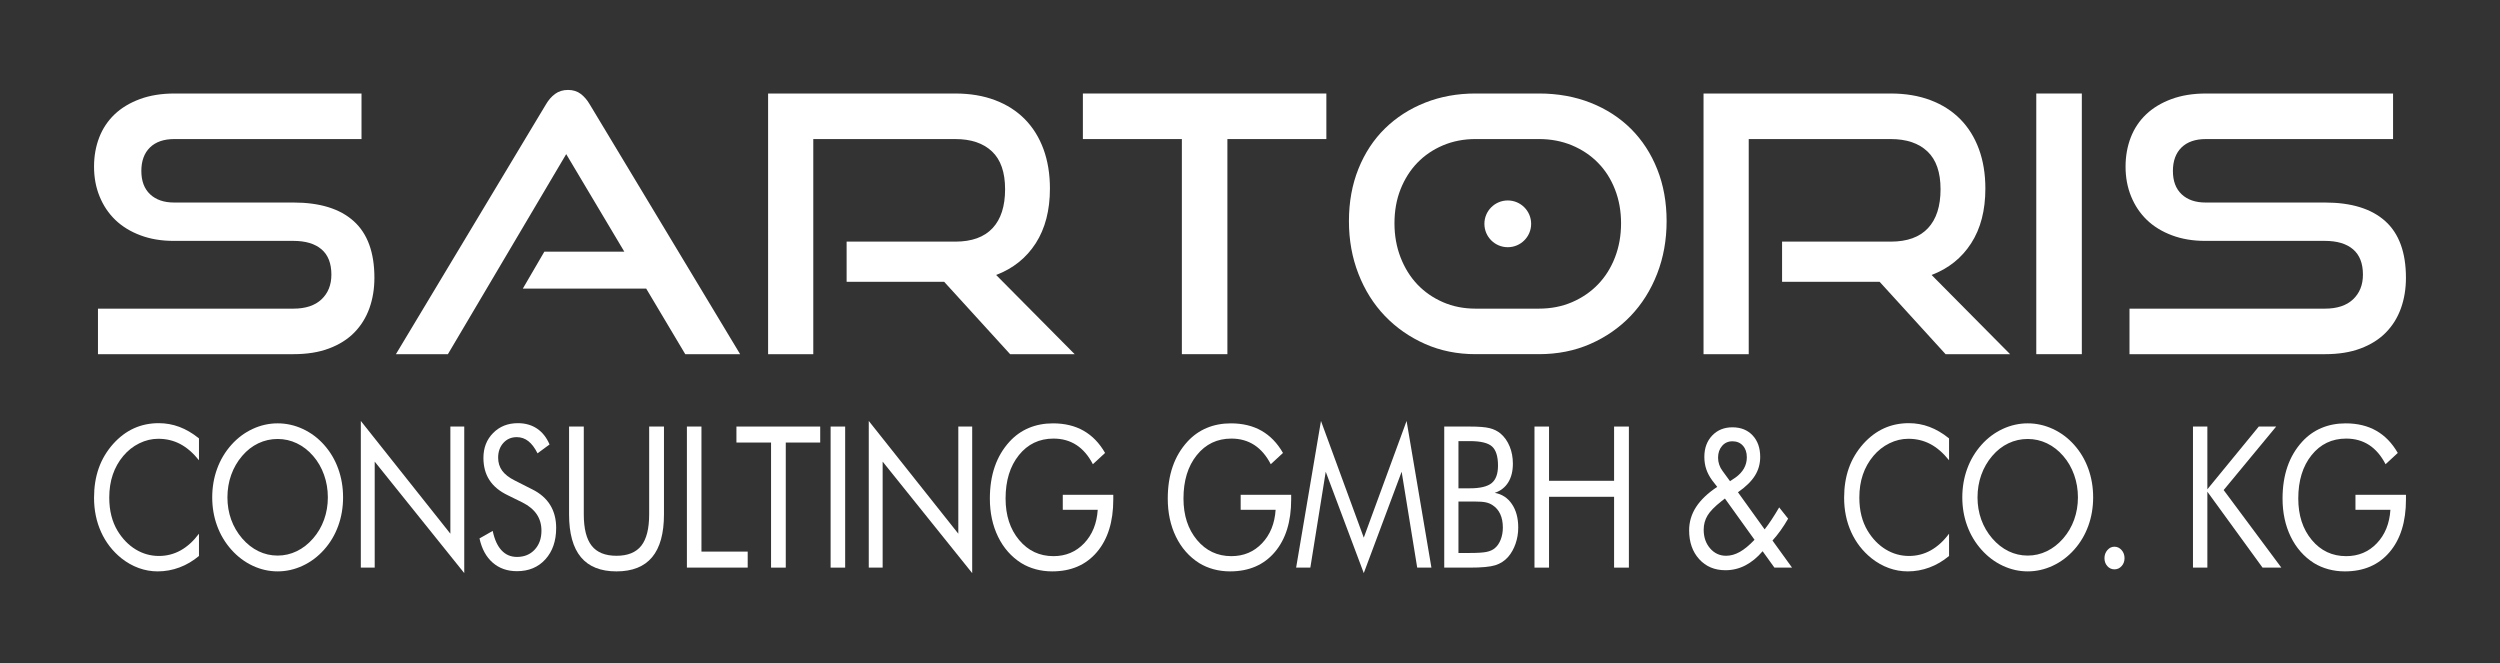
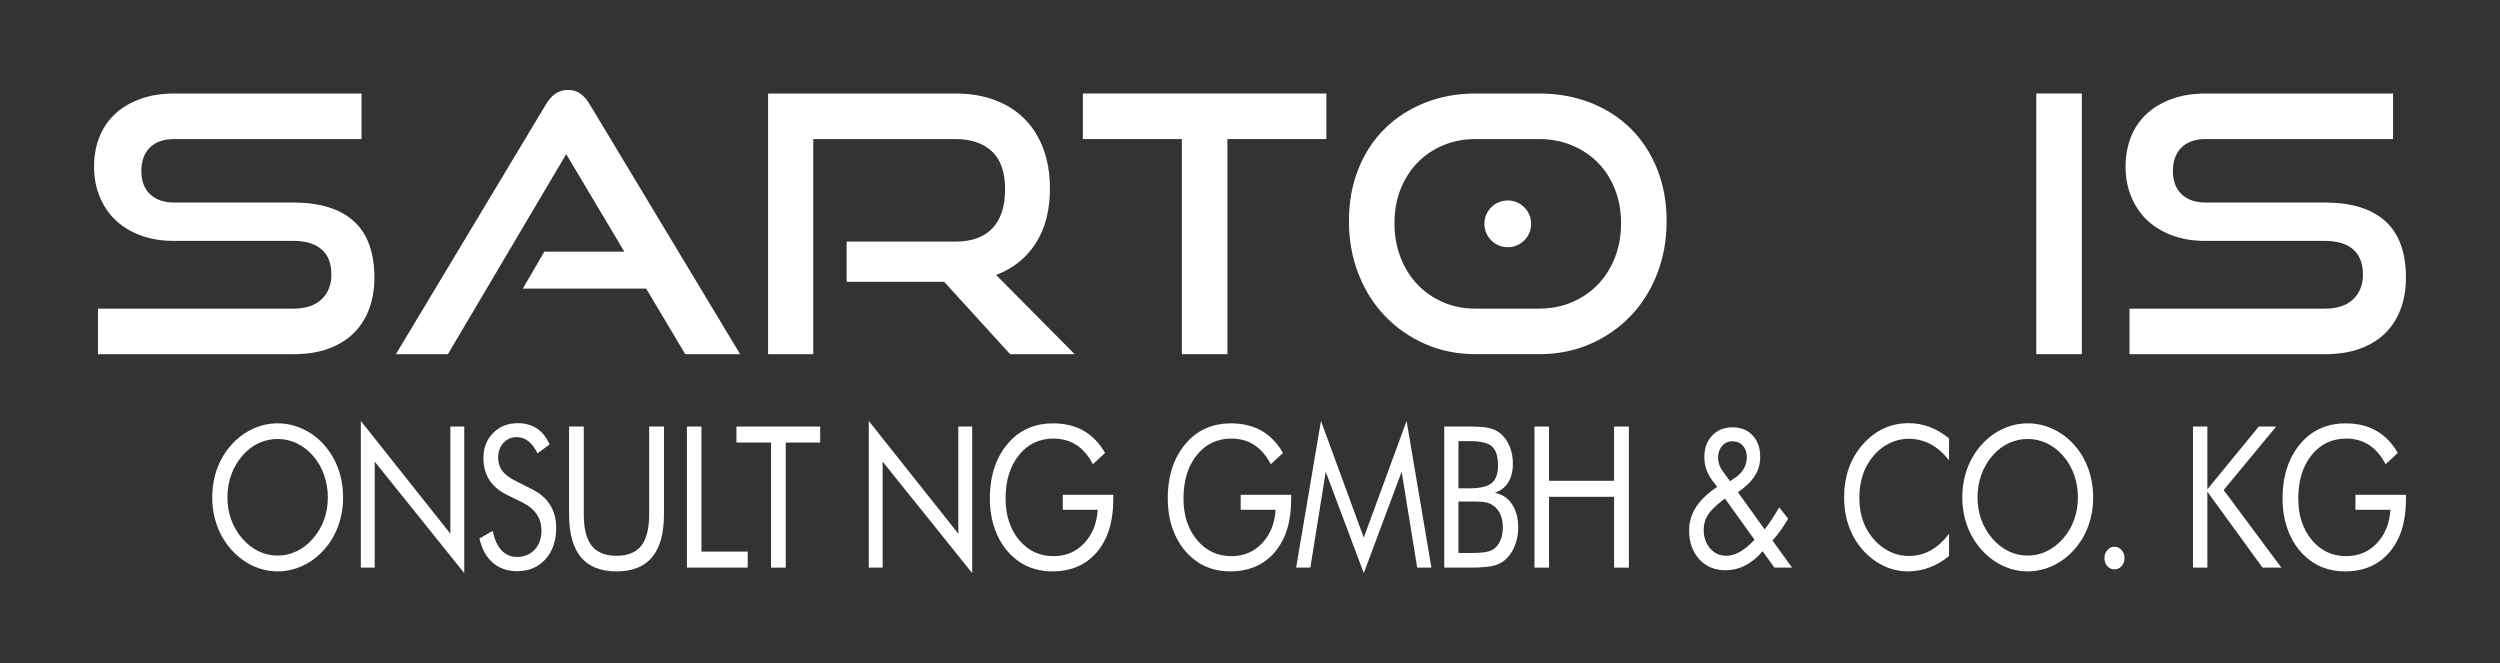
<svg xmlns="http://www.w3.org/2000/svg" version="1.1" id="Ebene_1" x="0px" y="0px" width="3259.843px" height="864.566px" viewBox="0 0 3259.843 864.566" enable-background="new 0 0 3259.843 864.566" xml:space="preserve">
  <rect x="0" y="0" width="3259.843" height="864.566" fill="#333333" stroke="none" />
  <path fill="#FFFFFF" d="M127.74,461.818v-59.359h254.786c15.916,0,28.151-4.046,36.706-12.136  c8.565-8.09,12.875-18.846,12.875-32.223c0-14.683-4.31-25.676-12.875-32.999c-8.555-7.332-20.79-11.002-36.706-11.002H226.372  c-15.897,0-30.287-2.384-43.226-7.26c-12.938-4.812-23.832-11.514-32.743-20.051c-8.903-8.602-15.742-18.81-20.554-30.662  c-4.857-11.824-7.231-24.78-7.231-38.769c0-13.76,2.236-26.442,6.757-38.13c4.52-11.697,11.249-21.714,20.078-30.159  c8.903-8.438,19.896-15.021,32.999-19.878c13.066-4.813,28.022-7.26,44.878-7.26h244.049v59.396H227.33  c-13.732,0-24.324,3.671-31.812,10.994c-7.479,7.35-11.213,17.559-11.213,30.606c0,13.13,3.799,23.228,11.441,30.432  c7.643,7.132,18.015,10.72,31.118,10.72h155.661c34.615,0,60.857,8.127,78.781,24.361c17.942,16.171,26.899,40.788,26.899,73.832  c0,14.354-2.2,27.594-6.547,39.729c-4.383,12.172-10.93,22.699-19.649,31.584c-8.72,8.875-19.713,15.823-32.944,20.772  c-13.258,5.031-28.753,7.46-46.54,7.46H127.74z" />
  <path fill="#FFFFFF" d="M893.524,461.818l-50.941-85.538h-160.83l28.051-48.129h104.264l-75.767-127.183l-154.266,260.85h-67.777  l195.427-325.396c3.424-5.89,7.478-10.592,12.135-13.979c4.684-3.434,10.3-5.177,16.864-5.177c6.529,0,12.063,1.743,16.573,5.177  c4.51,3.388,8.51,8.09,11.924,13.979l195.902,325.396H893.524z" />
  <path fill="#FFFFFF" d="M1317.131,461.818l-86.021-94.386h-127.175v-52.365h141.684c21.493,0,37.674-5.844,48.612-17.559  c10.902-11.67,16.344-28.589,16.344-50.731c0-22.104-5.697-38.559-17.047-49.287c-11.404-10.812-27.337-16.162-47.909-16.162  h-185.155v280.49h-58.911V121.931h244.066c19.303,0,36.605,2.895,51.881,8.684c15.258,5.762,28.196,14.034,38.797,24.754  c10.583,10.756,18.709,23.795,24.325,39.062c5.597,15.285,8.418,32.406,8.418,51.442c0,28.352-6.182,52.11-18.472,71.275  c-12.335,19.193-29.538,32.954-51.681,41.391l102.403,103.279H1317.131z" />
  <path fill="#FFFFFF" d="M1541.073,461.818v-280.49H1412.01v-59.396h317.479v59.396h-129.046v280.49H1541.073z" />
-   <path fill="#FFFFFF" d="M2536.899,461.818l-86.012-94.386h-127.174v-52.365h141.646c21.502,0,37.701-5.844,48.611-17.559  c10.93-11.67,16.381-28.589,16.381-50.731c0-22.104-5.707-38.559-17.074-49.287c-11.395-10.812-27.338-16.162-47.918-16.162  h-185.127v280.49h-58.93V121.931h244.057c19.33,0,36.623,2.895,51.898,8.684c15.268,5.762,28.205,14.034,38.816,24.754  c10.592,10.756,18.691,23.795,24.314,39.062c5.598,15.285,8.41,32.406,8.41,51.442c0,28.352-6.145,52.11-18.48,71.275  c-12.318,19.193-29.52,32.954-51.645,41.391l102.357,103.279H2536.899z" />
  <path fill="#FFFFFF" d="M2655.181,461.818V121.931h59.387v339.887H2655.181z" />
  <path fill="#FFFFFF" d="M2776.722,461.818v-59.359h254.813c15.906,0,28.133-4.046,36.707-12.136  c8.555-8.09,12.875-18.846,12.875-32.223c0-14.683-4.32-25.676-12.875-32.999c-8.574-7.332-20.801-11.002-36.707-11.002H2875.38  c-15.877,0-30.334-2.384-43.244-7.26c-12.938-4.812-23.83-11.514-32.732-20.051c-8.895-8.602-15.725-18.81-20.564-30.662  c-4.83-11.824-7.25-24.78-7.25-38.769c0-13.76,2.273-26.442,6.775-38.13c4.52-11.697,11.23-21.714,20.098-30.159  c8.902-8.438,19.896-15.021,32.998-19.878c13.057-4.813,28.043-7.26,44.861-7.26h244.076v59.396h-244.076  c-13.715,0-24.299,3.671-31.805,10.994c-7.457,7.35-11.184,17.559-11.184,30.606c0,13.13,3.781,23.228,11.422,30.432  c7.633,7.132,17.986,10.72,31.08,10.72h155.699c34.607,0,60.867,8.127,78.801,24.361c17.904,16.171,26.863,40.788,26.863,73.832  c0,14.354-2.201,27.594-6.539,39.729c-4.363,12.172-10.902,22.699-19.631,31.584c-8.721,8.875-19.723,15.823-32.963,20.772  c-13.258,5.031-28.744,7.46-46.531,7.46H2776.722z" />
  <g>
    <path fill="#FFFFFF" d="M1923.947,461.809c-23.667,0-45.6-4.401-65.688-13.295c-20.105-8.902-37.527-21.02-52.356-36.433   c-14.81-15.449-26.333-33.747-34.587-54.977c-8.272-21.165-12.399-44.074-12.399-68.673c0-24.991,4.127-47.728,12.399-68.325   c8.254-20.554,19.777-38.067,34.587-52.585c14.829-14.481,32.251-25.713,52.356-33.647c20.088-7.953,42.021-11.952,65.688-11.952   h82.763c24.615,0,47.133,4.109,67.568,12.181c20.398,8.099,37.93,19.485,52.594,34.113c14.627,14.682,26.021,32.177,34.111,52.621   c8.109,20.397,12.164,42.923,12.164,67.595c0,24.599-4.129,47.508-12.383,68.673c-8.271,21.229-19.832,39.527-34.605,54.977   c-14.811,15.413-32.322,27.53-52.594,36.433c-20.27,8.894-42.549,13.295-66.855,13.295H1923.947z M2006.71,402.449   c15.576,0,29.912-2.775,43.023-8.391c13.076-5.625,24.381-13.331,33.877-23.138c9.531-9.844,16.928-21.604,22.223-35.291   c5.297-13.715,7.926-28.525,7.926-44.44s-2.629-30.634-7.926-44.184c-5.295-13.567-12.691-25.155-22.223-34.806   c-9.496-9.643-20.801-17.212-33.877-22.69c-13.111-5.451-27.447-8.19-43.023-8.19h-82.763c-15.248,0-29.383,2.739-42.313,8.19   c-12.947,5.479-24.087,13.048-33.437,22.69c-9.332,9.65-16.637,21.184-21.951,34.568c-5.314,13.395-7.943,28.224-7.943,44.421   c0,15.915,2.629,30.726,7.943,44.44c5.314,13.688,12.619,25.447,21.951,35.291c9.35,9.807,20.489,17.513,33.437,23.138   c12.93,5.615,27.064,8.391,42.313,8.391H2006.71z" />
    <path fill="#FFFFFF" d="M1996.519,291.865c0,16.838-13.641,30.479-30.477,30.479c-16.838,0-30.48-13.642-30.48-30.479   c0-16.837,13.643-30.479,30.48-30.479C1982.878,261.386,1996.519,275.028,1996.519,291.865z" />
  </g>
-   <path fill="#FFFFFF" d="M259.453,600.167c-7.634-9.551-15.77-16.608-24.416-21.174c-8.656-4.565-18.207-6.849-28.68-6.849  c-8.429,0-16.664,1.963-24.69,5.898c-8.035,3.936-14.993,9.433-20.882,16.463c-6.108,7.296-10.684,15.44-13.733,24.443  c-3.059,9.003-4.583,18.956-4.583,29.849c0,8.547,0.913,16.418,2.729,23.612c1.817,7.205,4.538,13.824,8.172,19.86  c6.401,10.473,14.263,18.526,23.604,24.188c9.341,5.651,19.431,8.481,30.26,8.481c10.172,0,19.622-2.428,28.343-7.285  c8.72-4.867,16.682-12.107,23.877-21.741v29.026c-7.917,6.61-16.445,11.624-25.566,15.011c-9.122,3.397-18.554,5.096-28.288,5.096  c-8.437,0-16.646-1.443-24.644-4.338c-7.989-2.895-15.477-7.104-22.462-12.628c-11.624-9.303-20.508-20.735-26.653-34.304  c-6.145-13.568-9.213-28.479-9.213-44.741c0-14.152,2.055-27.036,6.163-38.632c4.1-11.605,10.373-22.134,18.801-31.603  c8.145-9.049,17.157-15.814,27.046-20.298c9.879-4.474,20.672-6.711,32.378-6.711c9.231,0,18.17,1.606,26.817,4.83  c8.655,3.232,17.193,8.227,25.621,15.021V600.167z" />
  <path fill="#FFFFFF" d="M447.347,648.542c0,13.148-2.109,25.549-6.337,37.19c-4.218,11.651-10.354,21.996-18.435,31.036  c-8.072,9.048-17.358,16.023-27.877,20.918c-10.51,4.903-21.394,7.359-32.67,7.359c-11.277,0-22.134-2.456-32.561-7.359  c-10.437-4.895-19.695-11.87-27.768-20.918c-8.145-9.122-14.345-19.513-18.607-31.164c-4.246-11.633-6.373-23.986-6.373-37.063  c0-13.157,2.127-25.566,6.373-37.263c4.263-11.679,10.463-22.088,18.607-31.219c7.999-8.966,17.239-15.869,27.713-20.735  c10.464-4.858,21.338-7.296,32.615-7.296c11.35,0,22.27,2.438,32.779,7.296c10.519,4.866,19.769,11.77,27.768,20.735  c8.08,9.049,14.217,19.413,18.435,31.091C445.237,622.849,447.347,635.303,447.347,648.542z M362.028,724.438  c8.729,0,17.038-1.907,24.937-5.725c7.889-3.808,15.002-9.359,21.329-16.646c6.255-7.204,11.021-15.367,14.29-24.498  c3.278-9.14,4.912-18.81,4.912-29.027c0-10.299-1.652-20.105-4.967-29.401c-3.306-9.304-8.054-17.513-14.235-24.635  c-6.255-7.195-13.331-12.691-21.229-16.463c-7.889-3.762-16.234-5.643-25.036-5.643c-8.875,0-17.275,1.881-25.201,5.643  c-7.935,3.771-14.957,9.268-21.065,16.463c-6.254,7.296-11.021,15.541-14.299,24.763c-3.269,9.204-4.903,18.975-4.903,29.273  c0,10.218,1.616,19.851,4.849,28.899c3.251,9.049,8.026,17.258,14.354,24.626c6.401,7.378,13.514,12.938,21.339,16.71  C344.917,722.558,353.226,724.438,362.028,724.438z" />
  <path fill="#FFFFFF" d="M470.493,740.143V548.898l116.765,147.016v-139.72h18.098v191.107L488.591,601.93v138.213H470.493z" />
  <path fill="#FFFFFF" d="M693.815,637.988c10.391,5.104,18.225,11.889,23.493,20.353s7.907,18.472,7.907,30.031  c0,16.929-4.675,30.552-14.016,40.896c-9.341,10.354-21.713,15.522-37.117,15.522c-12.582,0-23.119-3.707-31.62-11.121  c-8.501-7.415-14.244-17.941-17.229-31.602l17.229-9.797c2.329,11.14,6.164,19.585,11.505,25.319  c5.342,5.733,12.044,8.609,20.115,8.609c9.515,0,17.221-3.167,23.11-9.495c5.89-6.327,8.83-14.555,8.83-24.689  c0-8.209-2.055-15.35-6.154-21.421c-4.109-6.072-10.309-11.204-18.591-15.386l-19.412-9.56  c-10.61-5.104-18.518-11.679-23.713-19.732c-5.195-8.035-7.788-17.668-7.788-28.899c0-13.065,4.209-23.877,12.646-32.405  c8.428-8.546,19.185-12.819,32.269-12.819c9.597,0,17.896,2.347,24.909,7.03c7.021,4.693,12.481,11.605,16.408,20.728L700.9,591.119  c-3.561-7.122-7.56-12.418-11.988-15.888c-4.438-3.487-9.45-5.223-15.048-5.223c-7.122,0-12.957,2.511-17.504,7.533  c-4.538,5.031-6.812,11.44-6.812,19.229c0,6.528,1.744,12.199,5.231,16.965c3.488,4.775,8.903,9.003,16.244,12.692L693.815,637.988z  " />
  <path fill="#FFFFFF" d="M742.026,556.194h19.192v114.464c0,18.591,3.434,32.25,10.299,40.961  c6.876,8.721,17.65,13.075,32.333,13.075c14.682,0,25.456-4.354,32.323-13.075c6.866-8.711,10.299-22.37,10.299-40.961V556.194  h19.303v114.464c0,24.873-5.141,43.5-15.431,55.853c-10.281,12.354-25.786,18.536-46.494,18.536  c-20.646,0-36.112-6.182-46.394-18.536c-10.281-12.353-15.431-30.979-15.431-55.853V556.194z" />
  <path fill="#FFFFFF" d="M895.68,740.143V556.194h18.974V719.28h60.291v20.863H895.68z" />
  <path fill="#FFFFFF" d="M1005.405,740.143V577.048h-45.144v-20.854h109.241v20.854h-44.915v163.095H1005.405z" />
-   <path fill="#FFFFFF" d="M1083.062,740.143V556.194h18.975v183.949H1083.062z" />
+   <path fill="#FFFFFF" d="M1083.062,740.143V556.194h18.975H1083.062z" />
  <path fill="#FFFFFF" d="M1132.816,740.143V548.898l116.765,147.016v-139.72h18.097v191.107L1150.913,601.93v138.213H1132.816z" />
  <path fill="#FFFFFF" d="M1385.795,645.146h65.852v6.154c0,28.99-7.122,51.863-21.375,68.609  c-14.244,16.754-33.685,25.137-58.328,25.137c-7.487,0-14.628-0.932-21.421-2.767c-6.794-1.845-13.066-4.529-18.81-8.045  c-13.085-8.291-23.184-19.749-30.306-34.367c-7.122-14.619-10.684-31.228-10.684-49.818c0-15.33,2.119-29.173,6.374-41.527  c4.255-12.354,10.665-23.22,19.248-32.615c7.194-7.87,15.55-13.814,25.073-17.832s20.061-6.045,31.62-6.045  c15.33,0,28.634,3.214,39.901,9.624s20.608,16.062,28.014,28.963l-15.915,14.701c-5.743-11.14-12.902-19.504-21.476-25.074  c-8.574-5.561-18.536-8.354-29.876-8.354c-18.536,0-33.574,7.214-45.134,21.613c-11.561,14.408-17.34,33.254-17.34,56.547  c0,21.951,5.871,39.957,17.613,54.027c11.733,14.08,26.689,21.109,44.86,21.109c15.987,0,29.31-5.587,39.956-16.772  c10.656-11.176,16.555-25.73,17.724-43.663h-45.572V645.146z" />
  <path fill="#FFFFFF" d="M1617.754,645.146h65.852v6.154c0,28.99-7.122,51.863-21.366,68.609  c-14.253,16.754-33.692,25.137-58.337,25.137c-7.487,0-14.627-0.932-21.421-2.767c-6.793-1.845-13.066-4.529-18.81-8.045  c-13.075-8.291-23.184-19.749-30.306-34.367c-7.122-14.619-10.683-31.228-10.683-49.818c0-15.33,2.128-29.173,6.373-41.527  c4.255-12.354,10.665-23.22,19.248-32.615c7.195-7.87,15.55-13.814,25.073-17.832s20.061-6.045,31.62-6.045  c15.331,0,28.635,3.214,39.902,9.624s20.608,16.062,28.022,28.963l-15.925,14.701c-5.733-11.14-12.901-19.504-21.476-25.074  c-8.573-5.561-18.535-8.354-29.876-8.354c-18.526,0-33.574,7.214-45.134,21.613c-11.56,14.408-17.33,33.254-17.33,56.547  c0,21.951,5.861,39.957,17.604,54.027c11.742,14.08,26.689,21.109,44.859,21.109c15.997,0,29.311-5.587,39.966-16.772  c10.646-11.176,16.555-25.73,17.714-43.663h-45.572V645.146z" />
  <path fill="#FFFFFF" d="M1778.273,747.301l-49.606-132.178l-20.061,125.02h-18.536l32.388-191.245l55.815,152.166l55.826-152.166  l32.378,191.245h-18.535l-20.28-125.02L1778.273,747.301z" />
  <path fill="#FFFFFF" d="M1883.196,740.143V556.194h33.255c11.696,0,20.325,0.685,25.886,2.072  c5.561,1.379,10.346,3.744,14.346,7.095c5.086,4.355,9.029,9.943,11.824,16.773c2.803,6.83,4.199,14.299,4.199,22.435  c0,9.715-2.018,17.832-6.053,24.37c-4.037,6.538-9.898,11.104-17.605,13.705c9.451,1.671,16.92,6.538,22.398,14.637  c5.498,8.081,8.236,18.28,8.236,30.589c0,7.378-1.16,14.408-3.488,21.11s-5.561,12.437-9.705,17.22  c-4.502,5.096-10.063,8.711-16.684,10.802c-6.61,2.091-17.731,3.142-33.354,3.142H1883.196z M1901.732,575.167v61.561h14.719  c13.514,0,23.037-2.265,28.562-6.775c5.523-4.529,8.281-12.162,8.281-22.882c0-11.807-2.557-20.079-7.679-24.818  c-5.132-4.729-14.847-7.085-29.164-7.085H1901.732z M1901.732,653.939v67.103h14.719c10.099,0,17.385-0.456,21.859-1.378  c4.465-0.932,8.044-2.521,10.737-4.775c3.27-2.676,5.854-6.41,7.734-11.177c1.891-4.784,2.84-10.063,2.84-15.842  c0-6.702-1.123-12.519-3.379-17.468c-2.254-4.939-5.523-8.783-9.815-11.56c-2.538-1.753-5.488-3.013-8.83-3.762  c-3.342-0.758-8.537-1.142-15.586-1.142h-5.561H1901.732z" />
  <path fill="#FFFFFF" d="M2000.866,740.143V556.194h18.973v70.736h84.826v-70.736h19.293v183.949h-19.293v-92.358h-84.826v92.358  H2000.866z" />
  <path fill="#FFFFFF" d="M2313.724,740.143l-15.367-21.365c-7.049,8.217-14.609,14.398-22.68,18.544  c-8.063,4.145-16.684,6.218-25.84,6.218c-14.098,0-25.512-4.821-34.232-14.454c-8.719-9.632-13.084-22.16-13.084-37.572  c0-10.967,3.041-21.129,9.104-30.47c6.072-9.341,15.248-18.079,27.529-26.197l-6.537-8.418c-3.488-4.785-6.072-9.633-7.744-14.582  c-1.67-4.94-2.51-10.3-2.51-16.08c0-11.395,3.396-20.663,10.199-27.83c6.793-7.168,15.604-10.747,26.432-10.747  c10.977,0,19.76,3.515,26.334,10.555s9.871,16.372,9.871,28.022c0,9.04-2.311,17.239-6.93,24.563  c-4.611,7.341-11.971,14.518-22.08,21.558l34.779,48.376c2.914-3.689,5.928-7.898,9.049-12.628  c3.133-4.739,6.438-10.071,9.926-16.016l11.67,14.7c-3.133,5.433-6.383,10.528-9.762,15.258s-6.92,9.149-10.629,13.258  l25.512,35.309H2313.724z M2287.784,703.831l-38.596-53.781l-4.693,3.644c-8.721,6.866-14.736,13.066-18.043,18.59  c-3.305,5.534-4.957,11.697-4.957,18.481c0,9.715,2.775,17.796,8.336,24.242c5.561,6.456,12.518,9.688,20.883,9.688  c5.961,0,11.914-1.688,17.877-5.03C2274.554,716.312,2280.944,711.035,2287.784,703.831z M2255.835,627.432l6.977-4.647  c4.947-3.516,8.674-7.496,11.176-11.934c2.51-4.447,3.762-9.305,3.762-14.573c0-6.3-1.707-11.341-5.123-15.148  c-3.414-3.808-7.961-5.725-13.633-5.725c-5.521,0-10.023,2.009-13.512,6.045c-3.488,4.018-5.232,9.121-5.232,15.321  c0,3.104,0.484,6.108,1.471,9.049c0.977,2.931,2.41,5.651,4.301,8.163L2255.835,627.432z" />
  <path fill="#FFFFFF" d="M2541.446,600.167c-7.633-9.551-15.768-16.608-24.424-21.174c-8.646-4.565-18.207-6.849-28.672-6.849  c-8.428,0-16.664,1.963-24.697,5.898c-8.025,3.936-14.984,9.433-20.873,16.463c-6.109,7.296-10.684,15.44-13.742,24.443  c-3.049,9.003-4.574,18.956-4.574,29.849c0,8.547,0.904,16.418,2.721,23.612c1.816,7.205,4.547,13.824,8.182,19.86  c6.391,10.473,14.262,18.526,23.604,24.188c9.34,5.651,19.42,8.481,30.248,8.481c10.182,0,19.633-2.428,28.352-7.285  c8.721-4.867,16.684-12.107,23.877-21.741v29.026c-7.924,6.61-16.443,11.624-25.566,15.011c-9.121,3.397-18.553,5.096-28.295,5.096  c-8.428,0-16.645-1.443-24.635-4.338c-7.998-2.895-15.486-7.104-22.463-12.628c-11.623-9.303-20.516-20.735-26.652-34.304  c-6.145-13.568-9.213-28.479-9.213-44.741c0-14.152,2.055-27.036,6.154-38.632c4.109-11.605,10.381-22.134,18.809-31.603  c8.146-9.049,17.158-15.814,27.037-20.298c9.889-4.474,20.682-6.711,32.387-6.711c9.23,0,18.17,1.606,26.816,4.83  c8.648,3.232,17.193,8.227,25.621,15.021V600.167z" />
  <path fill="#FFFFFF" d="M2729.333,648.542c0,13.148-2.109,25.549-6.328,37.19c-4.219,11.651-10.363,21.996-18.436,31.036  c-8.07,9.048-17.367,16.023-27.875,20.918c-10.51,4.903-21.395,7.359-32.672,7.359c-11.275,0-22.133-2.456-32.561-7.359  c-10.445-4.895-19.703-11.87-27.766-20.918c-8.154-9.122-14.346-19.513-18.609-31.164c-4.256-11.633-6.373-23.986-6.373-37.063  c0-13.157,2.117-25.566,6.373-37.263c4.264-11.679,10.455-22.088,18.609-31.219c7.988-8.966,17.229-15.869,27.711-20.735  c10.475-4.858,21.34-7.296,32.615-7.296c11.35,0,22.271,2.438,32.781,7.296c10.51,4.866,19.768,11.77,27.766,20.735  c8.072,9.049,14.217,19.413,18.436,31.091C2727.224,622.849,2729.333,635.303,2729.333,648.542z M2644.022,724.438  c8.73,0,17.039-1.907,24.928-5.725c7.898-3.808,15.012-9.359,21.34-16.646c6.254-7.204,11.02-15.367,14.289-24.498  c3.277-9.14,4.912-18.81,4.912-29.027c0-10.299-1.652-20.105-4.967-29.401c-3.305-9.304-8.053-17.513-14.234-24.635  c-6.256-7.195-13.332-12.691-21.23-16.463c-7.889-3.762-16.234-5.643-25.037-5.643c-8.875,0-17.283,1.881-25.201,5.643  c-7.934,3.771-14.955,9.268-21.064,16.463c-6.254,7.296-11.021,15.541-14.299,24.763c-3.27,9.204-4.902,18.975-4.902,29.273  c0,10.218,1.615,19.851,4.848,28.899c3.242,9.049,8.025,17.258,14.354,24.626c6.4,7.378,13.514,12.938,21.34,16.71  C2626.903,722.558,2635.222,724.438,2644.022,724.438z" />
  <path fill="#FFFFFF" d="M2744.089,727.826c0-4.101,1.27-7.614,3.816-10.555c2.547-2.922,5.598-4.401,9.158-4.401  c3.635,0,6.738,1.452,9.322,4.337c2.584,2.895,3.871,6.428,3.871,10.619c0,4.108-1.27,7.569-3.816,10.363  c-2.549,2.813-5.67,4.209-9.377,4.209c-3.635,0-6.703-1.396-9.213-4.209C2745.339,735.395,2744.089,731.934,2744.089,727.826z" />
  <path fill="#FFFFFF" d="M2859.503,740.143V556.194h18.754v81.794l67.047-81.794h22.68l-68.471,82.798l75.229,101.151h-24.525  l-71.959-99.015v99.015H2859.503z" />
  <path fill="#FFFFFF" d="M3071.372,645.146h65.854v6.154c0,28.99-7.123,51.863-21.367,68.609  c-14.244,16.754-33.693,25.137-58.328,25.137c-7.486,0-14.627-0.932-21.42-2.767c-6.803-1.845-13.066-4.529-18.811-8.045  c-13.084-8.291-23.184-19.749-30.314-34.367c-7.121-14.619-10.684-31.228-10.684-49.818c0-15.33,2.129-29.173,6.383-41.527  c4.246-12.354,10.666-23.22,19.238-32.615c7.195-7.87,15.561-13.814,25.084-17.832c9.514-4.018,20.061-6.045,31.611-6.045  c15.34,0,28.643,3.214,39.9,9.624c11.268,6.41,20.609,16.062,28.023,28.963l-15.916,14.701c-5.742-11.14-12.9-19.504-21.475-25.074  c-8.584-5.561-18.537-8.354-29.877-8.354c-18.535,0-33.584,7.214-45.133,21.613c-11.561,14.408-17.34,33.254-17.34,56.547  c0,21.951,5.871,39.957,17.604,54.027c11.742,14.08,26.699,21.109,44.869,21.109c15.988,0,29.311-5.587,39.957-16.772  c10.646-11.176,16.555-25.73,17.713-43.663h-45.572V645.146z" />
  <rect fill="none" width="3259.843" height="864.567" />
</svg>